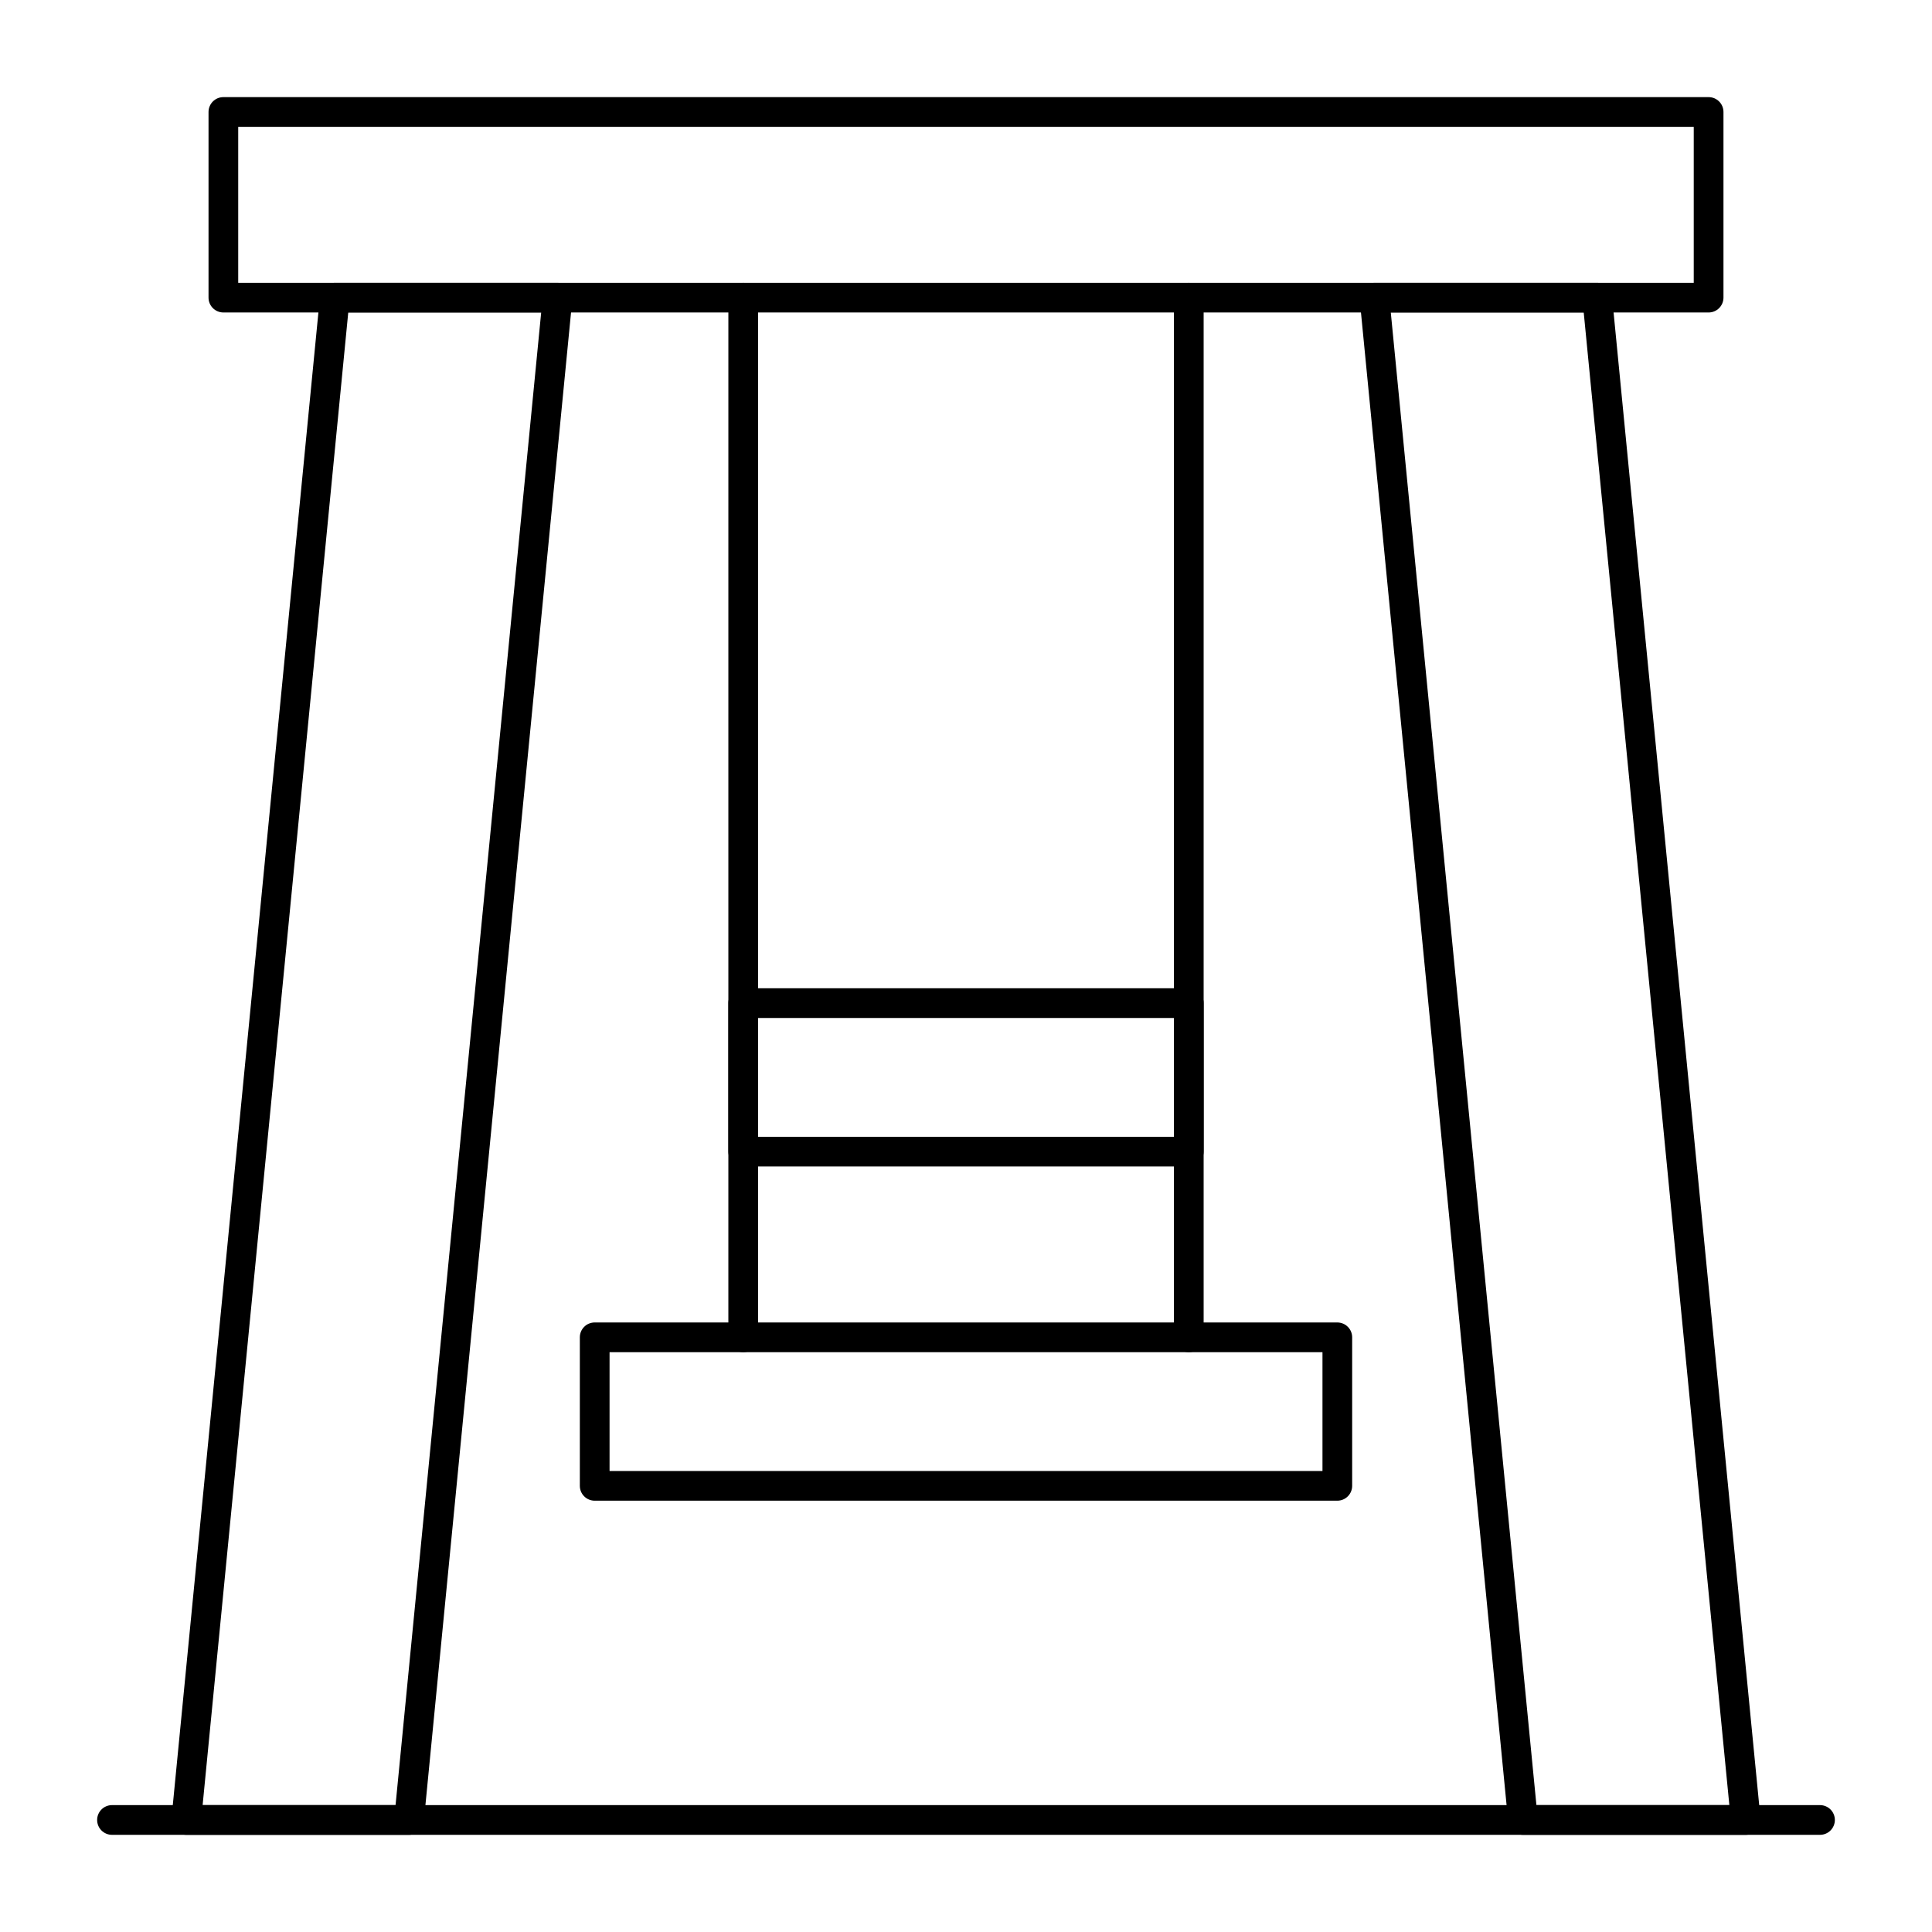
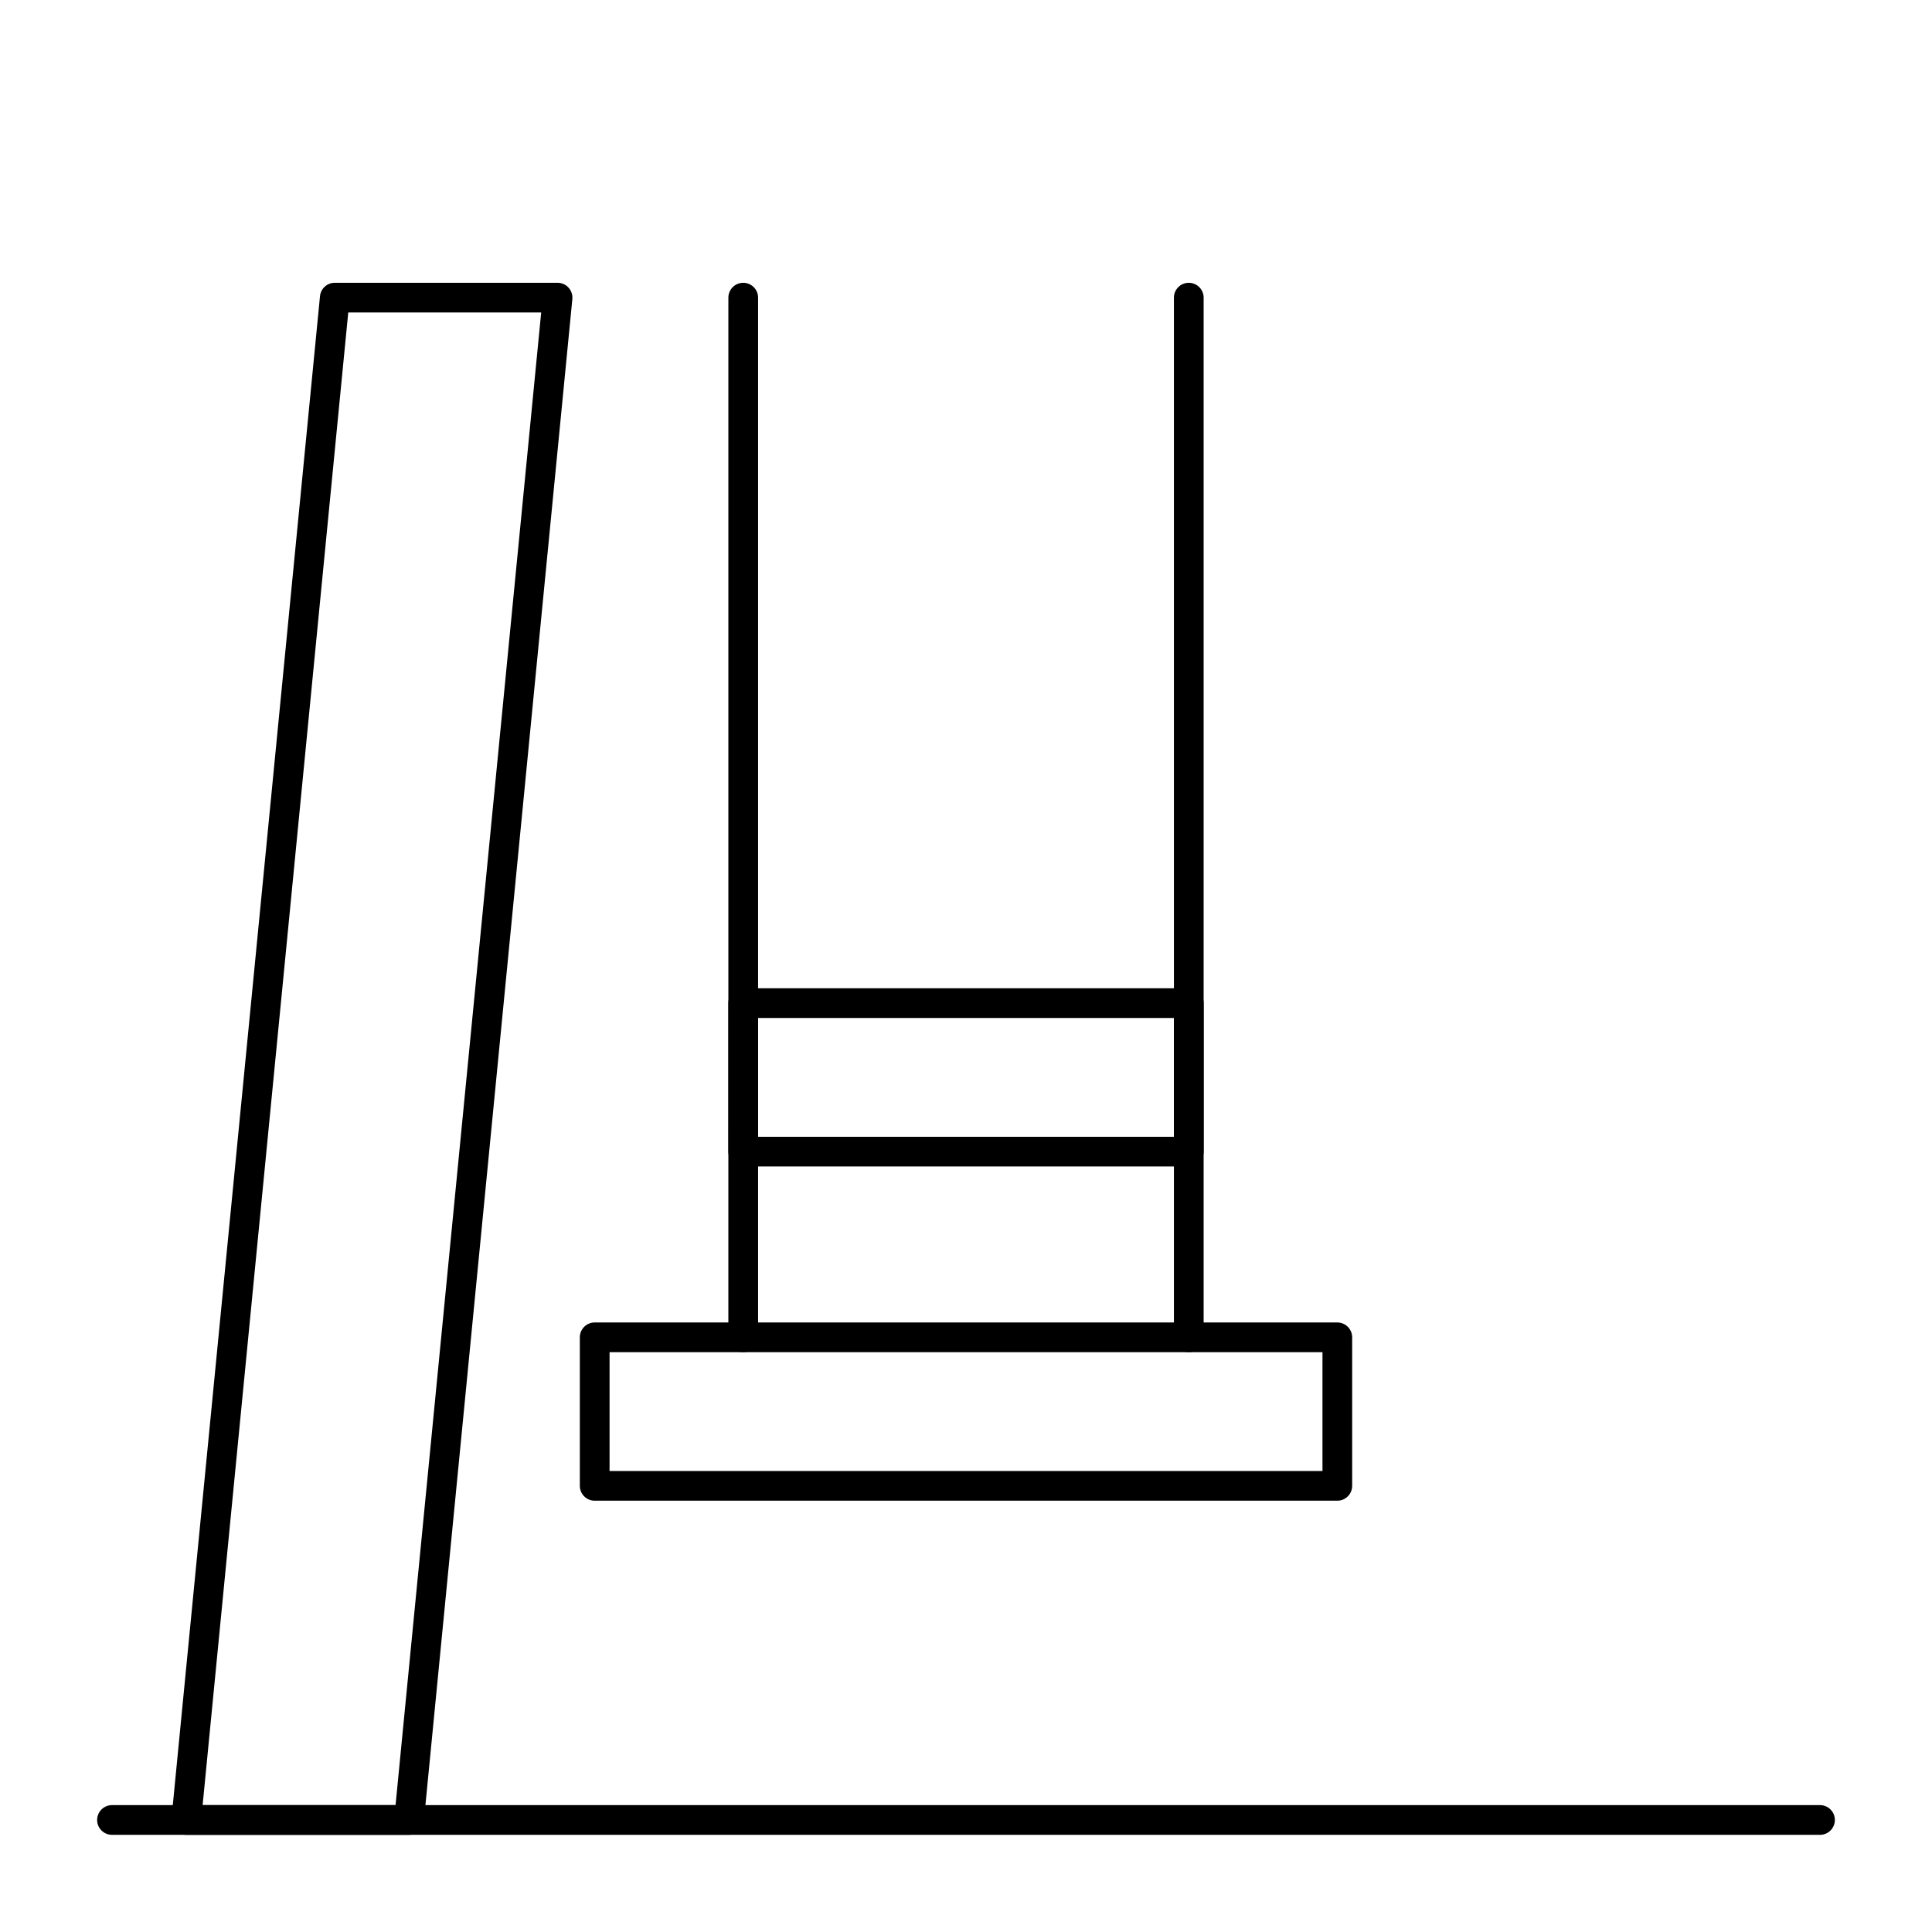
<svg xmlns="http://www.w3.org/2000/svg" fill="#000000" width="800px" height="800px" version="1.1" viewBox="144 144 512 512">
  <g>
    <path d="m626.32 630.25h-452.64c-2.172 0-3.938-1.762-3.938-3.938 0-2.172 1.762-3.938 3.938-3.938h452.64c2.172 0 3.938 1.762 3.938 3.938-0.004 2.176-1.766 3.938-3.938 3.938z" />
-     <path d="m596.8 226.81h-393.6c-2.172 0-3.938-1.762-3.938-3.938v-49.195c0-2.172 1.762-3.938 3.938-3.938h393.6c2.172 0 3.938 1.762 3.938 3.938v49.199c-0.004 2.172-1.766 3.934-3.938 3.934zm-389.67-7.871h385.73v-41.328h-385.73z" />
    <path d="m252.4 630.25h-59.039c-1.109 0-2.168-0.469-2.914-1.293-0.746-0.824-1.109-1.922-1.004-3.027l39.359-403.44c0.195-2.012 1.891-3.551 3.918-3.551h59.039c1.109 0 2.168 0.469 2.914 1.293 0.746 0.82 1.109 1.922 1.004 3.027l-39.359 403.44c-0.199 2.016-1.891 3.551-3.918 3.551zm-54.703-7.871h51.129l38.594-395.57h-51.129z" />
-     <path d="m606.64 630.25h-59.039c-2.027 0-3.719-1.539-3.918-3.555l-39.359-403.44c-0.105-1.105 0.258-2.203 1.004-3.027 0.742-0.82 1.801-1.289 2.91-1.289h59.039c2.027 0 3.719 1.539 3.918 3.555l39.359 403.44c0.105 1.105-0.258 2.203-1.004 3.027-0.742 0.82-1.801 1.289-2.91 1.289zm-55.473-7.871h51.129l-38.594-395.57h-51.129z" />
    <path d="m340.96 502.34c-2.172 0-3.938-1.762-3.938-3.938l0.004-275.52c0-2.172 1.762-3.938 3.938-3.938 2.172 0 3.938 1.762 3.938 3.938v275.52c-0.004 2.176-1.766 3.938-3.941 3.938z" />
    <path d="m459.04 502.34c-2.172 0-3.938-1.762-3.938-3.938v-275.52c0-2.172 1.762-3.938 3.938-3.938 2.172 0 3.938 1.762 3.938 3.938v275.52c0 2.176-1.766 3.938-3.938 3.938z" />
    <path d="m498.4 541.7h-196.8c-2.172 0-3.938-1.762-3.938-3.938v-39.359c0-2.172 1.762-3.938 3.938-3.938h196.8c2.172 0 3.938 1.762 3.938 3.938v39.359c0 2.176-1.762 3.938-3.938 3.938zm-192.86-7.871h188.93v-31.488h-188.93z" />
    <path d="m459.04 453.13h-118.08c-2.172 0-3.938-1.762-3.938-3.938v-39.359c0-2.172 1.762-3.938 3.938-3.938h118.08c2.172 0 3.938 1.762 3.938 3.938v39.359c0 2.176-1.766 3.938-3.938 3.938zm-114.14-7.871h110.21v-31.488h-110.21z" />
  </g>
</svg>